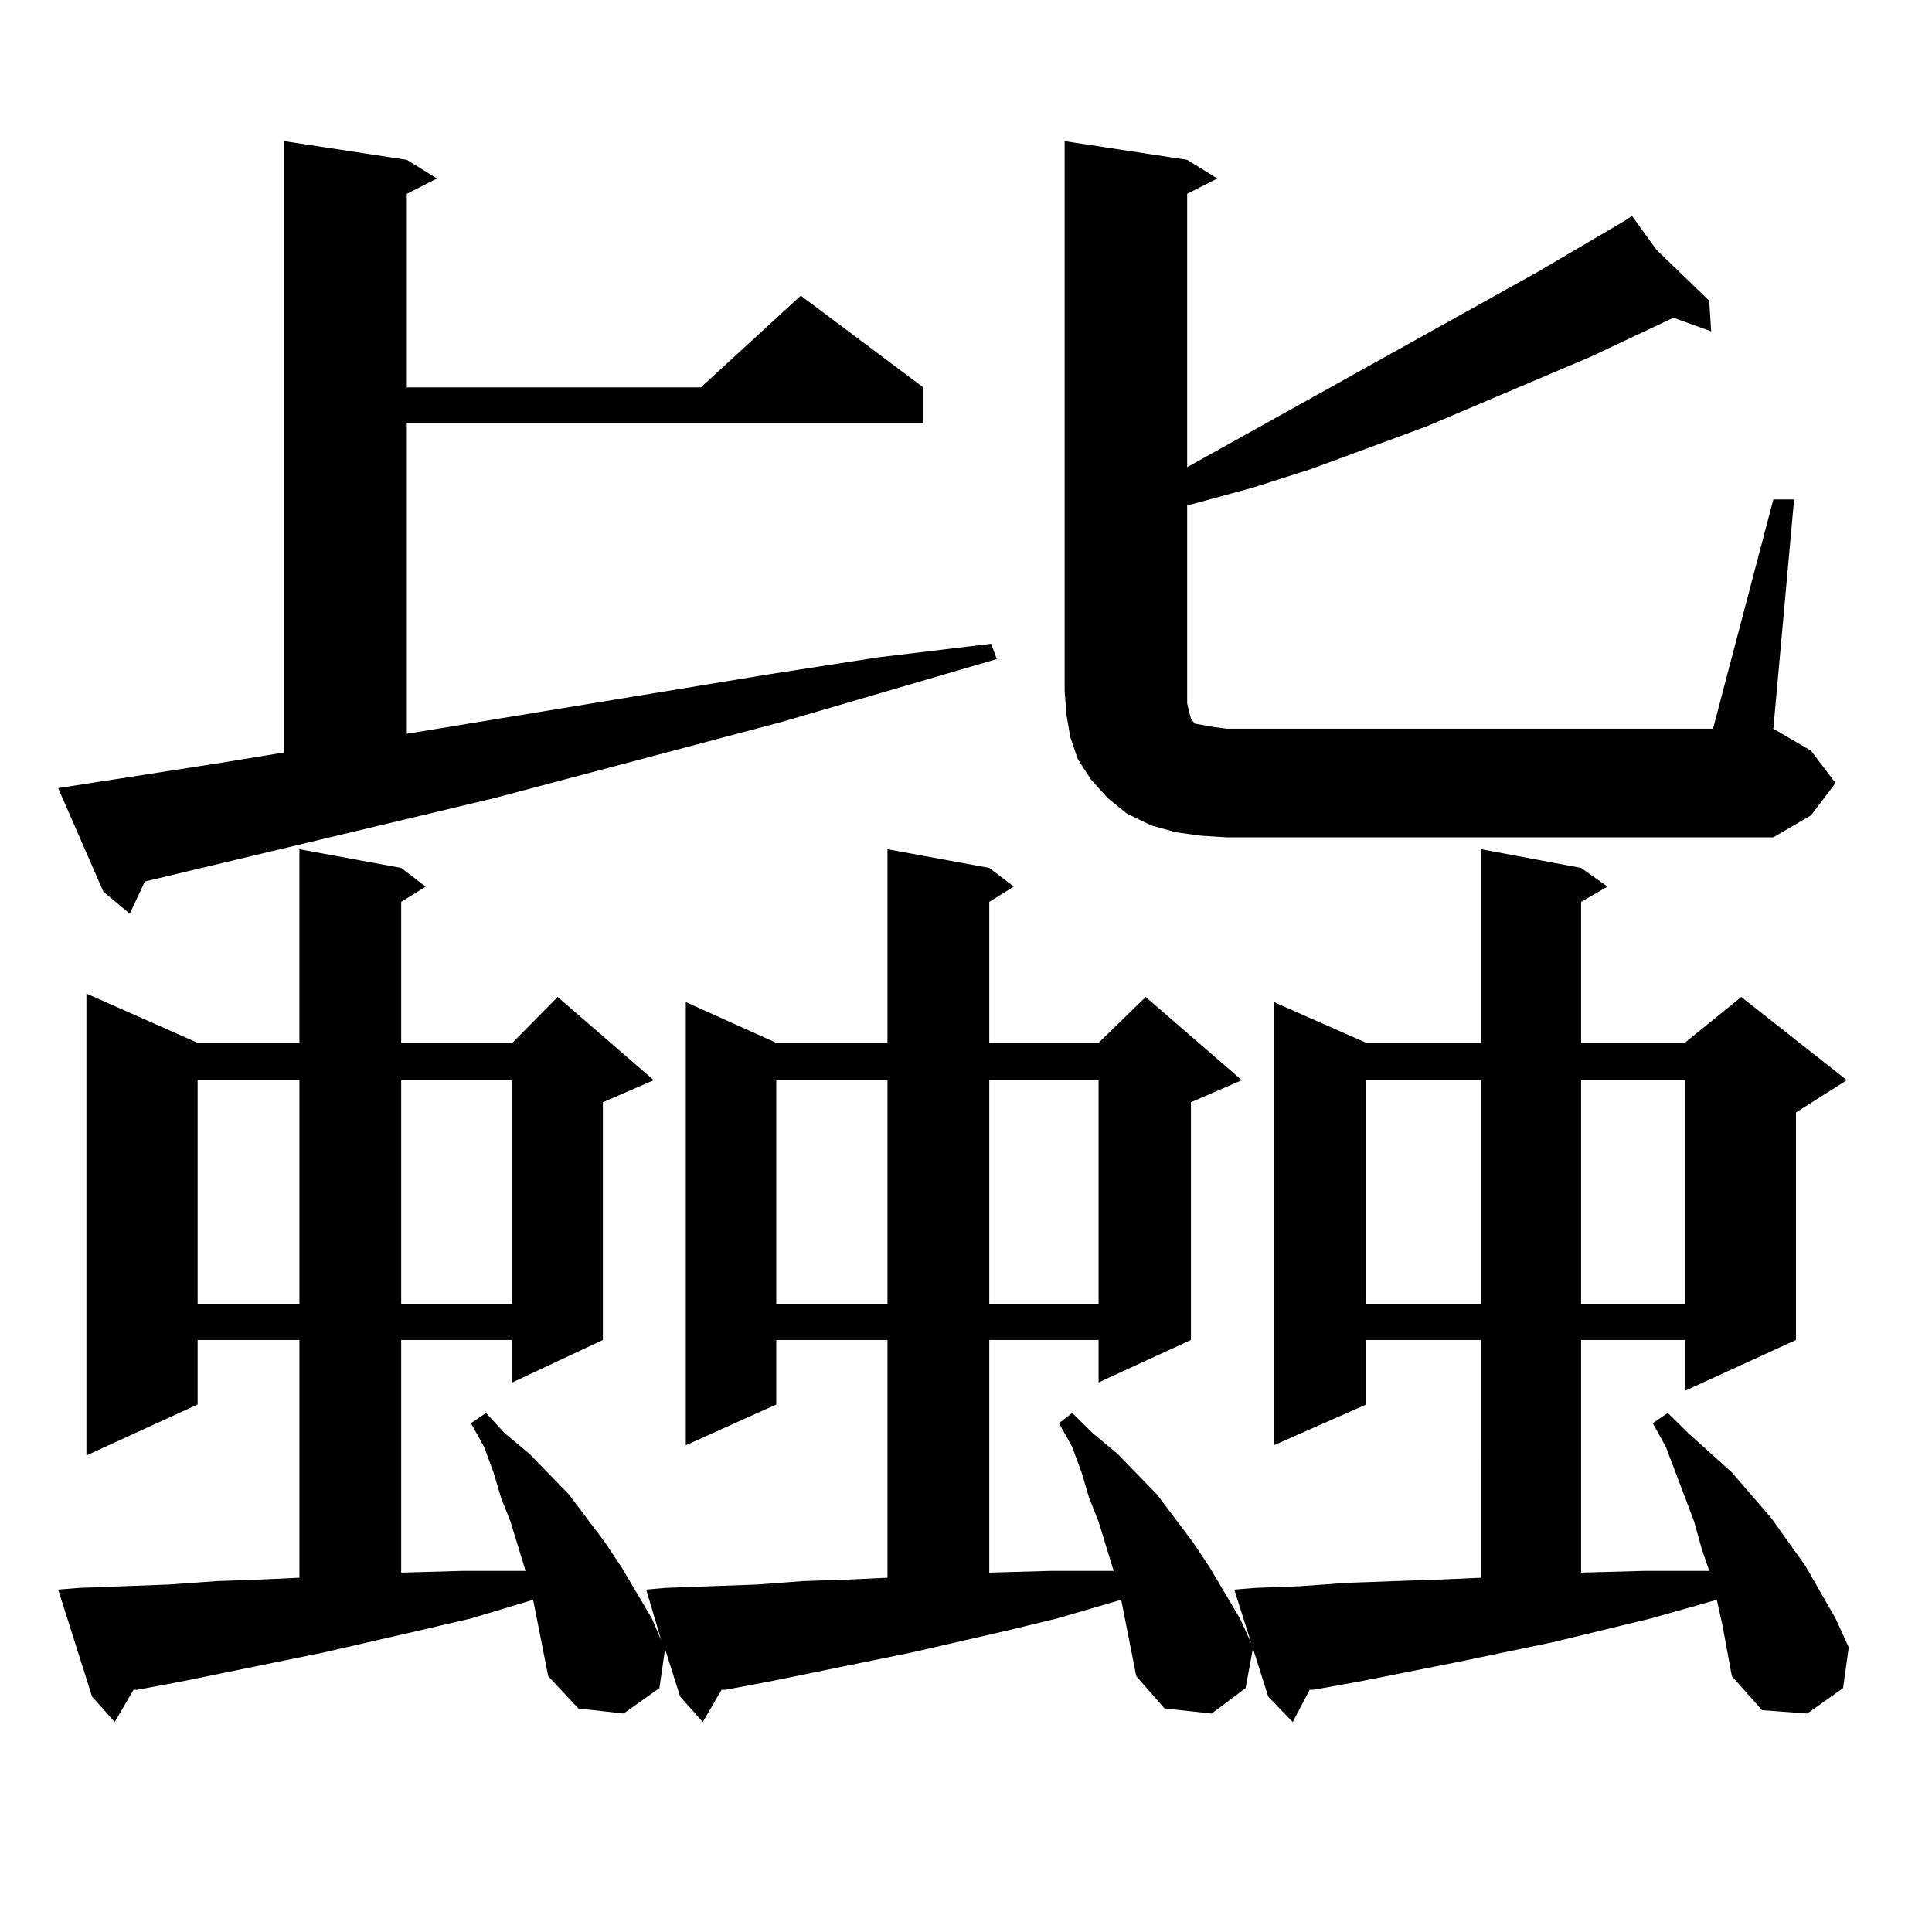
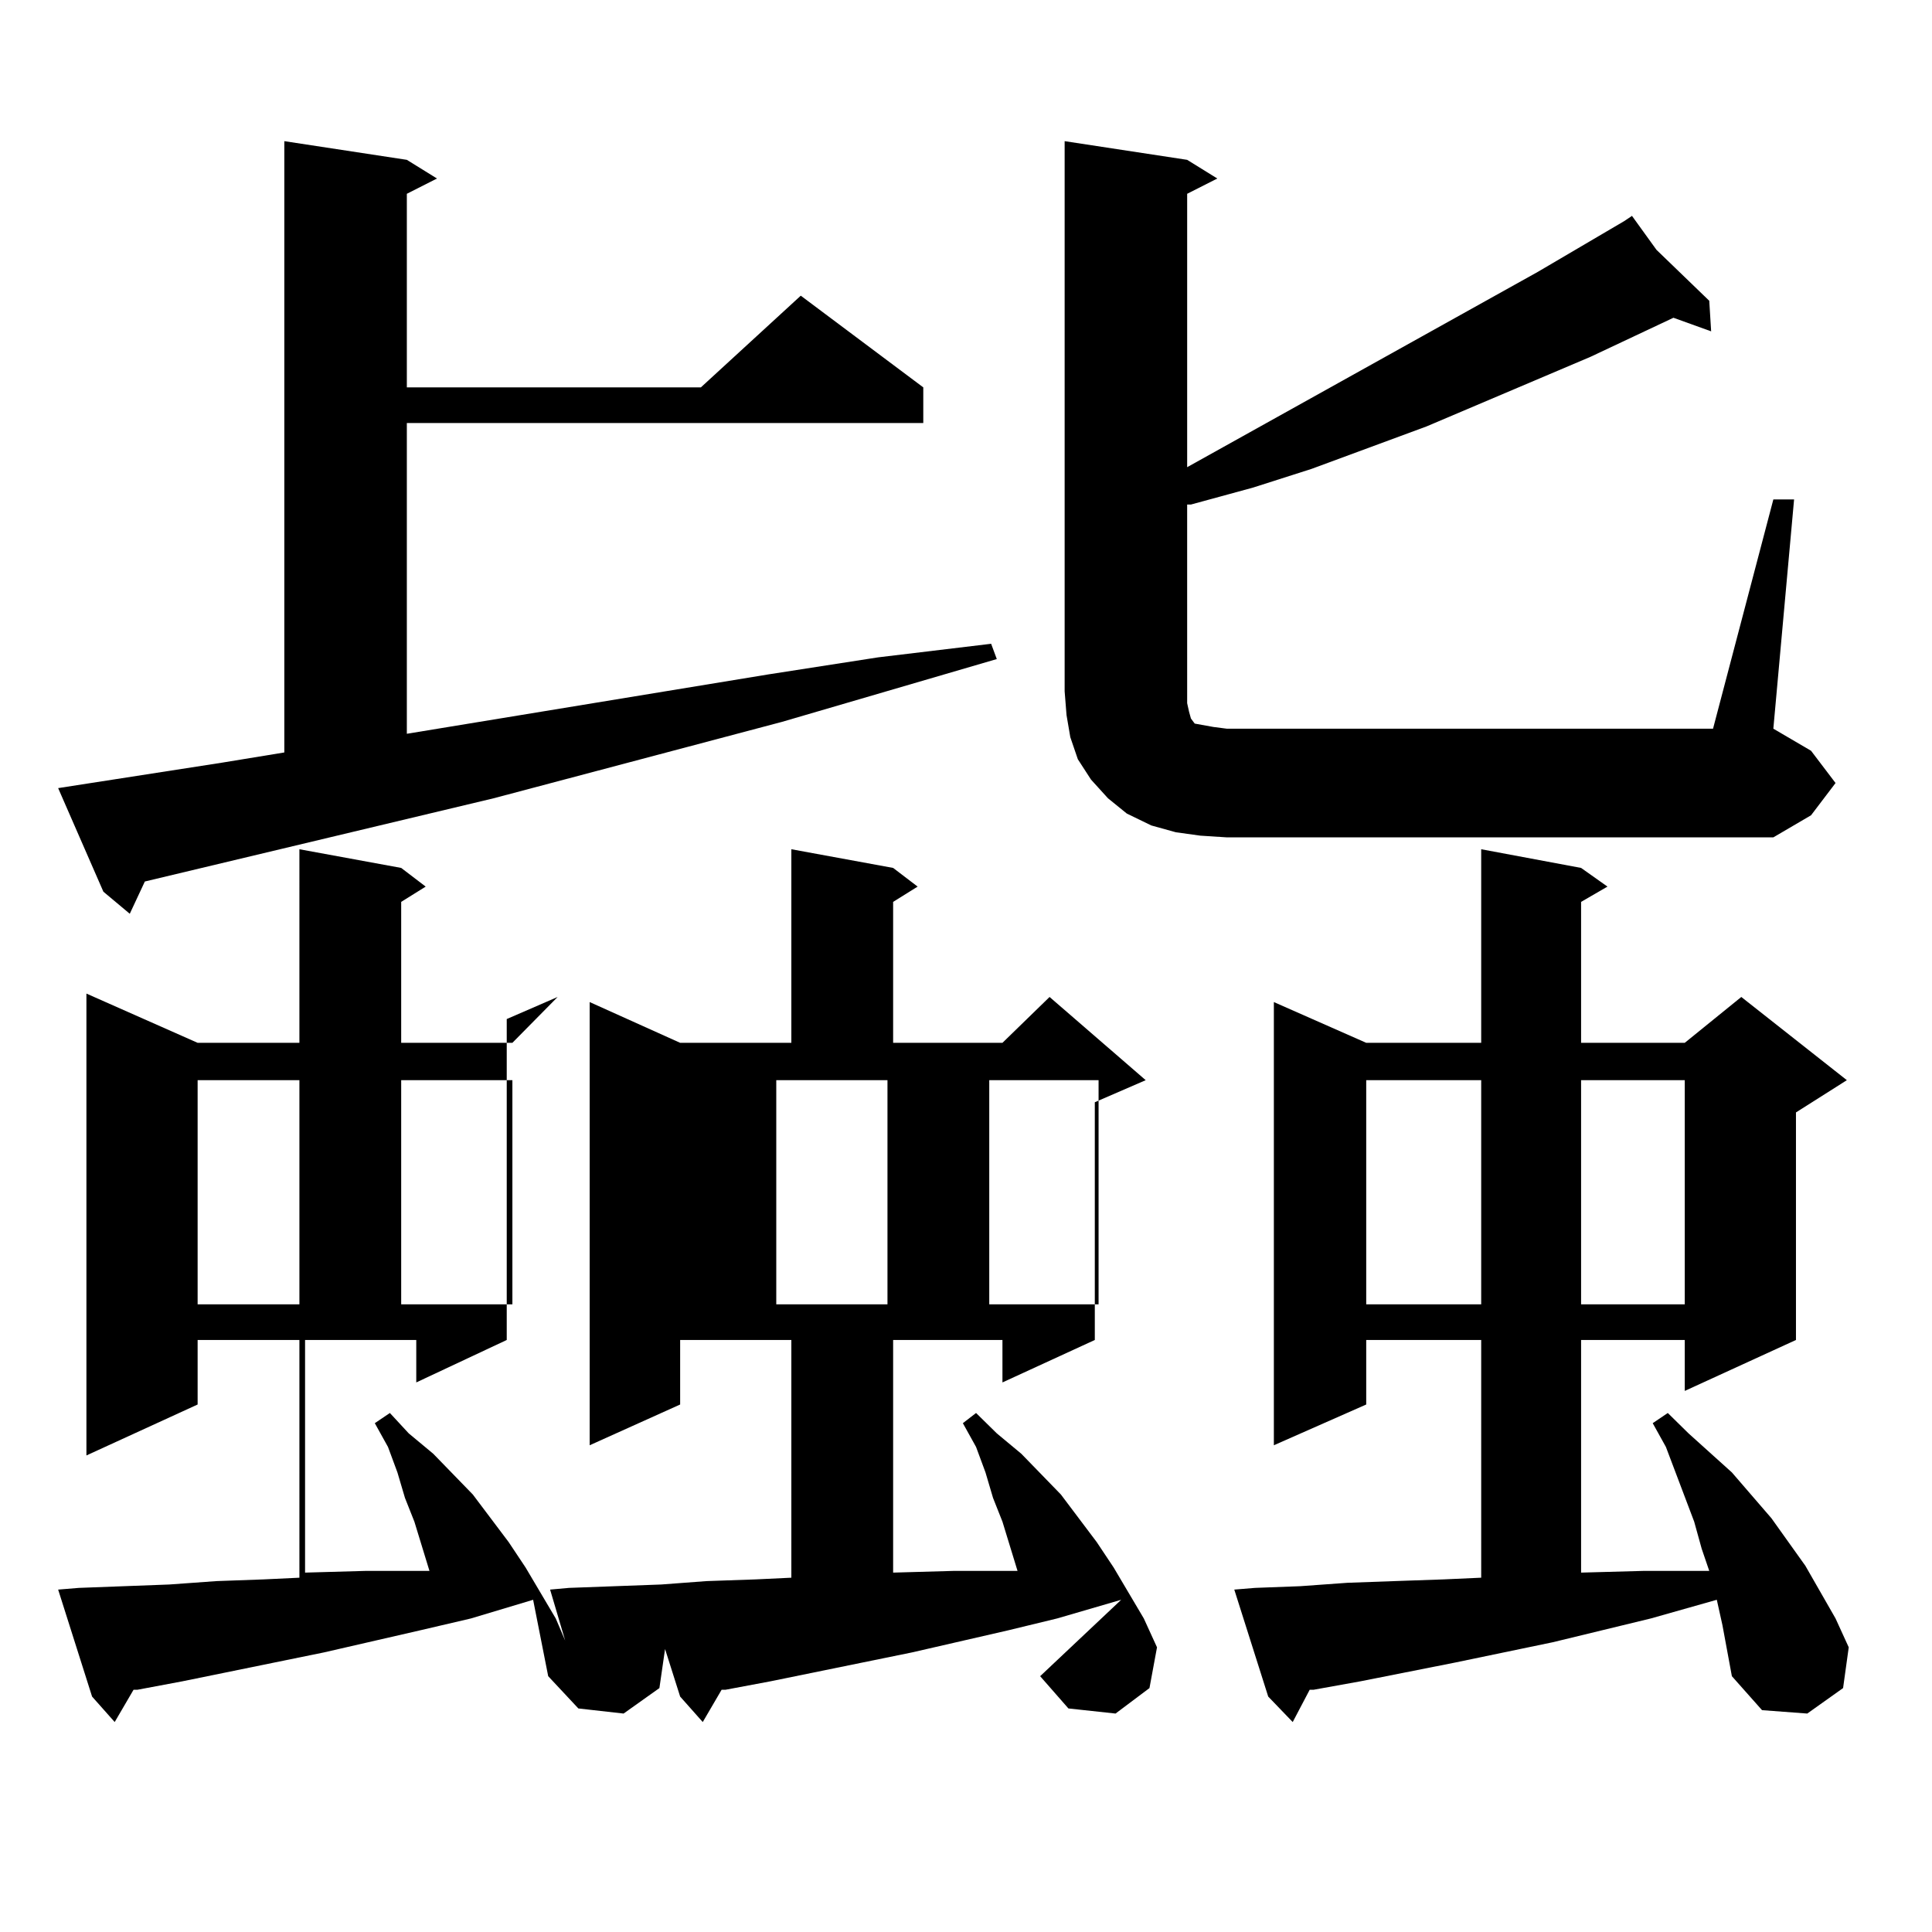
<svg xmlns="http://www.w3.org/2000/svg" version="1.1" id="图层_1" x="0px" y="0px" width="1000px" height="1000px" viewBox="0 0 1000 1000" enable-background="new 0 0 1000 1000" xml:space="preserve">
-   <path d="M30.097,407.926l84.876-13.184l32.194-5.273V73.063l63.413,9.668l15.609,9.668l-15.609,7.91v100.195h152.191l51.706-47.461  l63.413,47.461v18.457H210.58v160.84l187.313-30.762l56.584-8.789l58.535-7.031l2.927,7.91l-111.217,32.52l-149.265,39.551  L74.974,456.266l-7.805,16.699l-13.658-11.426L30.097,407.926z M580.327,828.043l-33.17,9.668l-25.365,6.152l-49.755,11.426  l-73.169,14.941l-23.414,4.395h-1.951l-9.756,16.699l-11.707-13.184l-7.805-24.609l-2.927,20.215l-18.536,13.184l-23.414-2.637  l-15.609-16.699l-7.805-39.551l-32.194,9.668l-26.341,6.152l-49.755,11.426L94.485,870.23l-23.414,4.395H69.12l-9.756,16.699  l-11.707-13.184L30.097,822.77l10.731-0.879l46.828-1.758l24.39-1.758l24.39-0.879l18.536-0.879V693.57H102.29v33.398l-57.56,26.367  V514.273l57.56,25.488h52.682V439.566l52.682,9.668l12.683,9.668l-12.683,7.91v72.949h57.56l23.414-23.73l49.755,43.066  l-26.341,11.426V693.57l-46.828,21.973V693.57h-57.56v120.41l31.219-0.879h26.341h6.829l-7.805-25.488l-4.878-12.305l-3.902-13.184  l-4.878-13.184l-6.829-12.305l7.805-5.273l9.756,10.547l12.683,10.547l20.487,21.094l18.536,24.609l8.78,13.184l7.805,13.184  l7.805,13.184l4.878,11.426l-7.805-26.367l9.756-0.879l47.804-1.758l23.414-1.758l25.365-0.879l18.536-0.879V693.57h-57.56v33.398  l-46.828,21.094V518.668l46.828,21.094h57.56V439.566l52.682,9.668l12.683,9.668l-12.683,7.91v72.949h56.584l24.39-23.73  l49.755,43.066l-26.341,11.426V693.57l-47.804,21.973V693.57h-56.584v120.41l31.219-0.879h26.341h6.829l-7.805-25.488l-4.878-12.305  l-3.902-13.184l-4.878-13.184l-6.829-12.305l6.829-5.273l10.731,10.547l12.683,10.547l20.487,21.094l18.536,24.609l8.78,13.184  l7.805,13.184l7.805,13.184l6.829,14.941l-3.902,21.094l-17.561,13.184l-24.39-2.637l-14.634-16.699L580.327,828.043z   M102.29,559.098v116.016h52.682V559.098H102.29z M207.653,559.098v116.016h57.56V559.098H207.653z M401.795,559.098v116.016h57.56  V559.098H401.795z M512.036,559.098v116.016h56.584V559.098H512.036z M621.302,432.535l-12.683-1.758l-12.683-3.516l-12.683-6.152  l-9.756-7.91l-8.78-9.668l-6.829-10.547l-3.902-11.426l-1.951-11.426l-0.976-12.305V73.063l63.413,9.668l15.609,9.668l-15.609,7.91  v141.504l181.459-101.074l44.877-26.367l-0.976-0.879l0.976,0.879l3.902-2.637l12.683,17.578l27.316,26.367l0.976,15.82  l-19.512-7.031l-42.926,20.215l-84.876,36.035l-59.511,21.973l-30.243,9.668l-32.194,8.789h-1.951V363.98l0.976,4.395l0.976,3.516  l1.951,2.637l4.878,0.879l4.878,0.879l6.829,0.879h251.701l31.219-118.652h10.731L917.88,377.164l19.512,11.426l12.683,16.699  l-12.683,16.699l-19.512,11.426H634.96L621.302,432.535z M891.539,841.227l-2.927-13.184l-34.146,9.668l-50.73,12.305l-50.73,10.547  l-48.779,9.668l-24.39,4.395h-1.951l-8.78,16.699l-12.683-13.184l-17.561-55.371l10.731-0.879l23.414-0.879l24.39-1.758l24.39-0.879  l25.365-0.879l19.512-0.879V693.57h-59.511v33.398l-47.804,21.094V518.668l47.804,21.094h59.511V439.566l51.706,9.668l13.658,9.668  l-13.658,7.91v72.949h53.657l29.268-23.73l54.633,43.066l-26.341,16.699V693.57l-57.56,26.367V693.57H818.37v120.41l32.194-0.879  h27.316h6.829l-3.902-11.426l-3.902-14.063l-14.634-38.672l-6.829-12.305l7.805-5.273l10.731,10.547l11.707,10.547l10.731,9.668  l20.487,23.73l17.561,24.609l15.609,27.246l6.829,14.941l-2.927,21.094L935.44,886.93l-23.414-1.758l-15.609-17.578L891.539,841.227  z M707.153,559.098v116.016h59.511V559.098H707.153z M818.37,559.098v116.016h53.657V559.098H818.37z" />
+   <path d="M30.097,407.926l84.876-13.184l32.194-5.273V73.063l63.413,9.668l15.609,9.668l-15.609,7.91v100.195h152.191l51.706-47.461  l63.413,47.461v18.457H210.58v160.84l187.313-30.762l56.584-8.789l58.535-7.031l2.927,7.91l-111.217,32.52l-149.265,39.551  L74.974,456.266l-7.805,16.699l-13.658-11.426L30.097,407.926z M580.327,828.043l-33.17,9.668l-25.365,6.152l-49.755,11.426  l-73.169,14.941l-23.414,4.395h-1.951l-9.756,16.699l-11.707-13.184l-7.805-24.609l-2.927,20.215l-18.536,13.184l-23.414-2.637  l-15.609-16.699l-7.805-39.551l-32.194,9.668l-26.341,6.152l-49.755,11.426L94.485,870.23l-23.414,4.395H69.12l-9.756,16.699  l-11.707-13.184L30.097,822.77l10.731-0.879l46.828-1.758l24.39-1.758l24.39-0.879l18.536-0.879V693.57H102.29v33.398l-57.56,26.367  V514.273l57.56,25.488h52.682V439.566l52.682,9.668l12.683,9.668l-12.683,7.91v72.949h57.56l23.414-23.73l-26.341,11.426V693.57l-46.828,21.973V693.57h-57.56v120.41l31.219-0.879h26.341h6.829l-7.805-25.488l-4.878-12.305l-3.902-13.184  l-4.878-13.184l-6.829-12.305l7.805-5.273l9.756,10.547l12.683,10.547l20.487,21.094l18.536,24.609l8.78,13.184l7.805,13.184  l7.805,13.184l4.878,11.426l-7.805-26.367l9.756-0.879l47.804-1.758l23.414-1.758l25.365-0.879l18.536-0.879V693.57h-57.56v33.398  l-46.828,21.094V518.668l46.828,21.094h57.56V439.566l52.682,9.668l12.683,9.668l-12.683,7.91v72.949h56.584l24.39-23.73  l49.755,43.066l-26.341,11.426V693.57l-47.804,21.973V693.57h-56.584v120.41l31.219-0.879h26.341h6.829l-7.805-25.488l-4.878-12.305  l-3.902-13.184l-4.878-13.184l-6.829-12.305l6.829-5.273l10.731,10.547l12.683,10.547l20.487,21.094l18.536,24.609l8.78,13.184  l7.805,13.184l7.805,13.184l6.829,14.941l-3.902,21.094l-17.561,13.184l-24.39-2.637l-14.634-16.699L580.327,828.043z   M102.29,559.098v116.016h52.682V559.098H102.29z M207.653,559.098v116.016h57.56V559.098H207.653z M401.795,559.098v116.016h57.56  V559.098H401.795z M512.036,559.098v116.016h56.584V559.098H512.036z M621.302,432.535l-12.683-1.758l-12.683-3.516l-12.683-6.152  l-9.756-7.91l-8.78-9.668l-6.829-10.547l-3.902-11.426l-1.951-11.426l-0.976-12.305V73.063l63.413,9.668l15.609,9.668l-15.609,7.91  v141.504l181.459-101.074l44.877-26.367l-0.976-0.879l0.976,0.879l3.902-2.637l12.683,17.578l27.316,26.367l0.976,15.82  l-19.512-7.031l-42.926,20.215l-84.876,36.035l-59.511,21.973l-30.243,9.668l-32.194,8.789h-1.951V363.98l0.976,4.395l0.976,3.516  l1.951,2.637l4.878,0.879l4.878,0.879l6.829,0.879h251.701l31.219-118.652h10.731L917.88,377.164l19.512,11.426l12.683,16.699  l-12.683,16.699l-19.512,11.426H634.96L621.302,432.535z M891.539,841.227l-2.927-13.184l-34.146,9.668l-50.73,12.305l-50.73,10.547  l-48.779,9.668l-24.39,4.395h-1.951l-8.78,16.699l-12.683-13.184l-17.561-55.371l10.731-0.879l23.414-0.879l24.39-1.758l24.39-0.879  l25.365-0.879l19.512-0.879V693.57h-59.511v33.398l-47.804,21.094V518.668l47.804,21.094h59.511V439.566l51.706,9.668l13.658,9.668  l-13.658,7.91v72.949h53.657l29.268-23.73l54.633,43.066l-26.341,16.699V693.57l-57.56,26.367V693.57H818.37v120.41l32.194-0.879  h27.316h6.829l-3.902-11.426l-3.902-14.063l-14.634-38.672l-6.829-12.305l7.805-5.273l10.731,10.547l11.707,10.547l10.731,9.668  l20.487,23.73l17.561,24.609l15.609,27.246l6.829,14.941l-2.927,21.094L935.44,886.93l-23.414-1.758l-15.609-17.578L891.539,841.227  z M707.153,559.098v116.016h59.511V559.098H707.153z M818.37,559.098v116.016h53.657V559.098H818.37z" />
</svg>